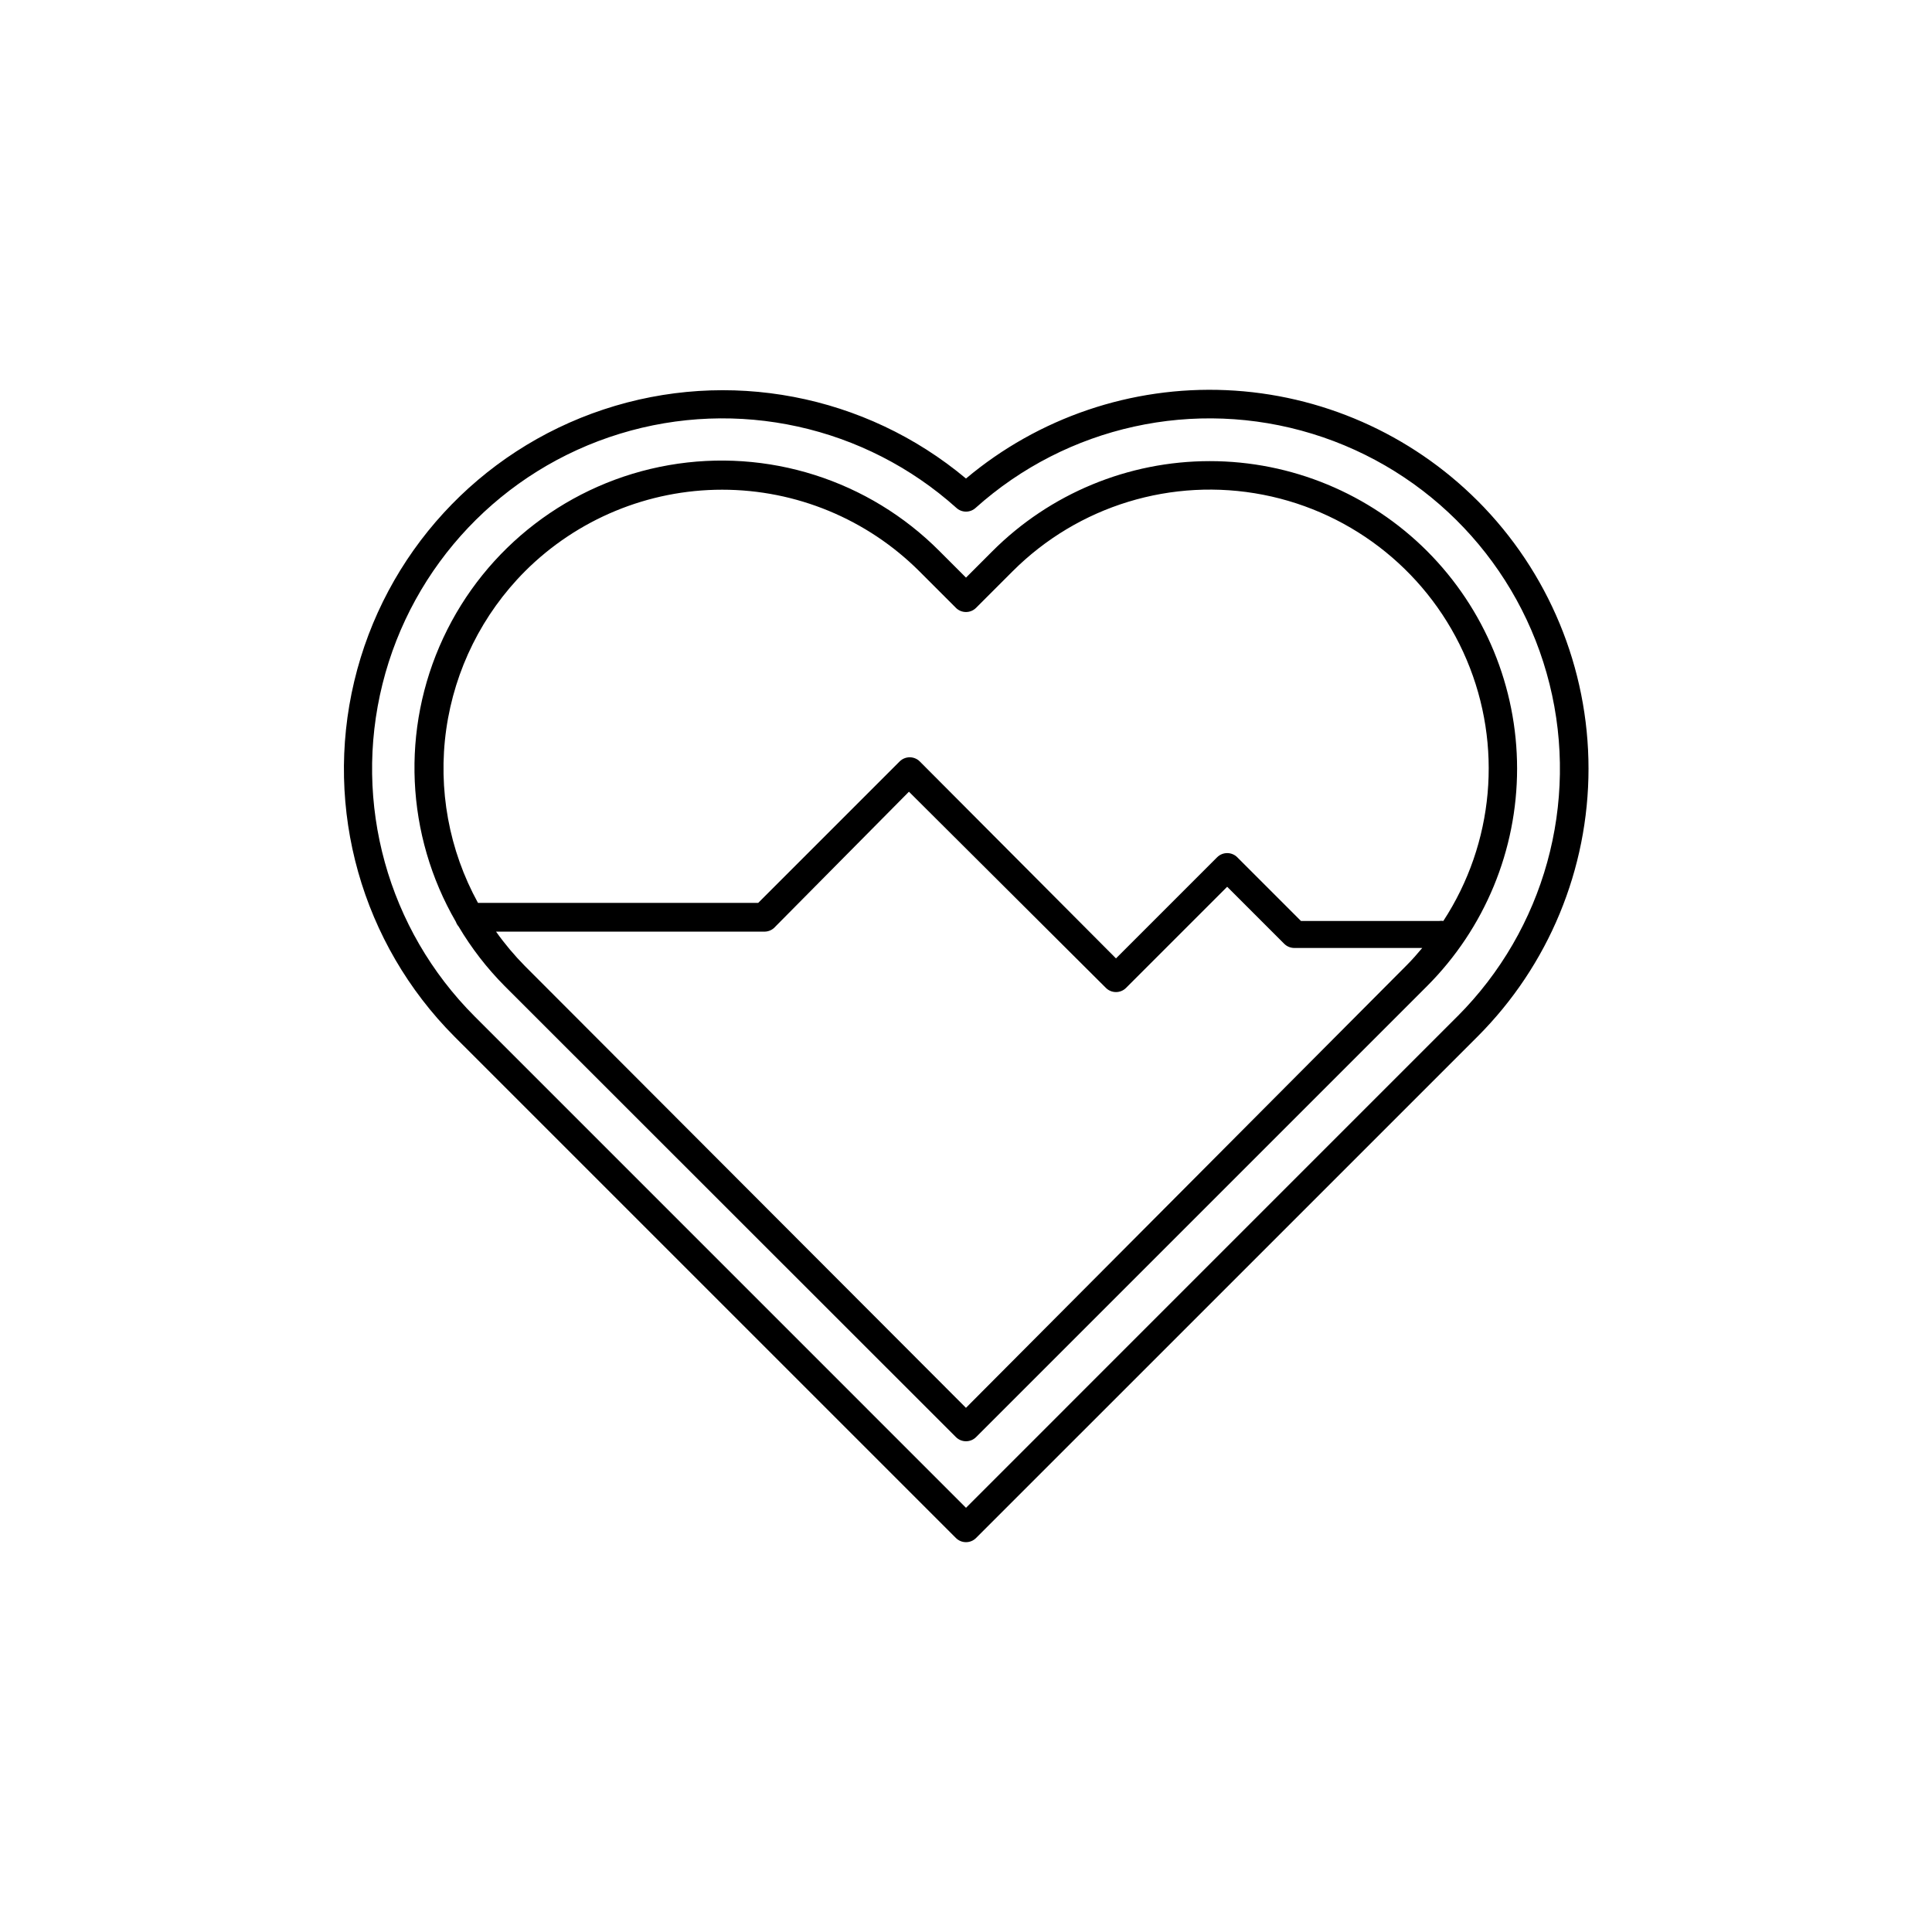
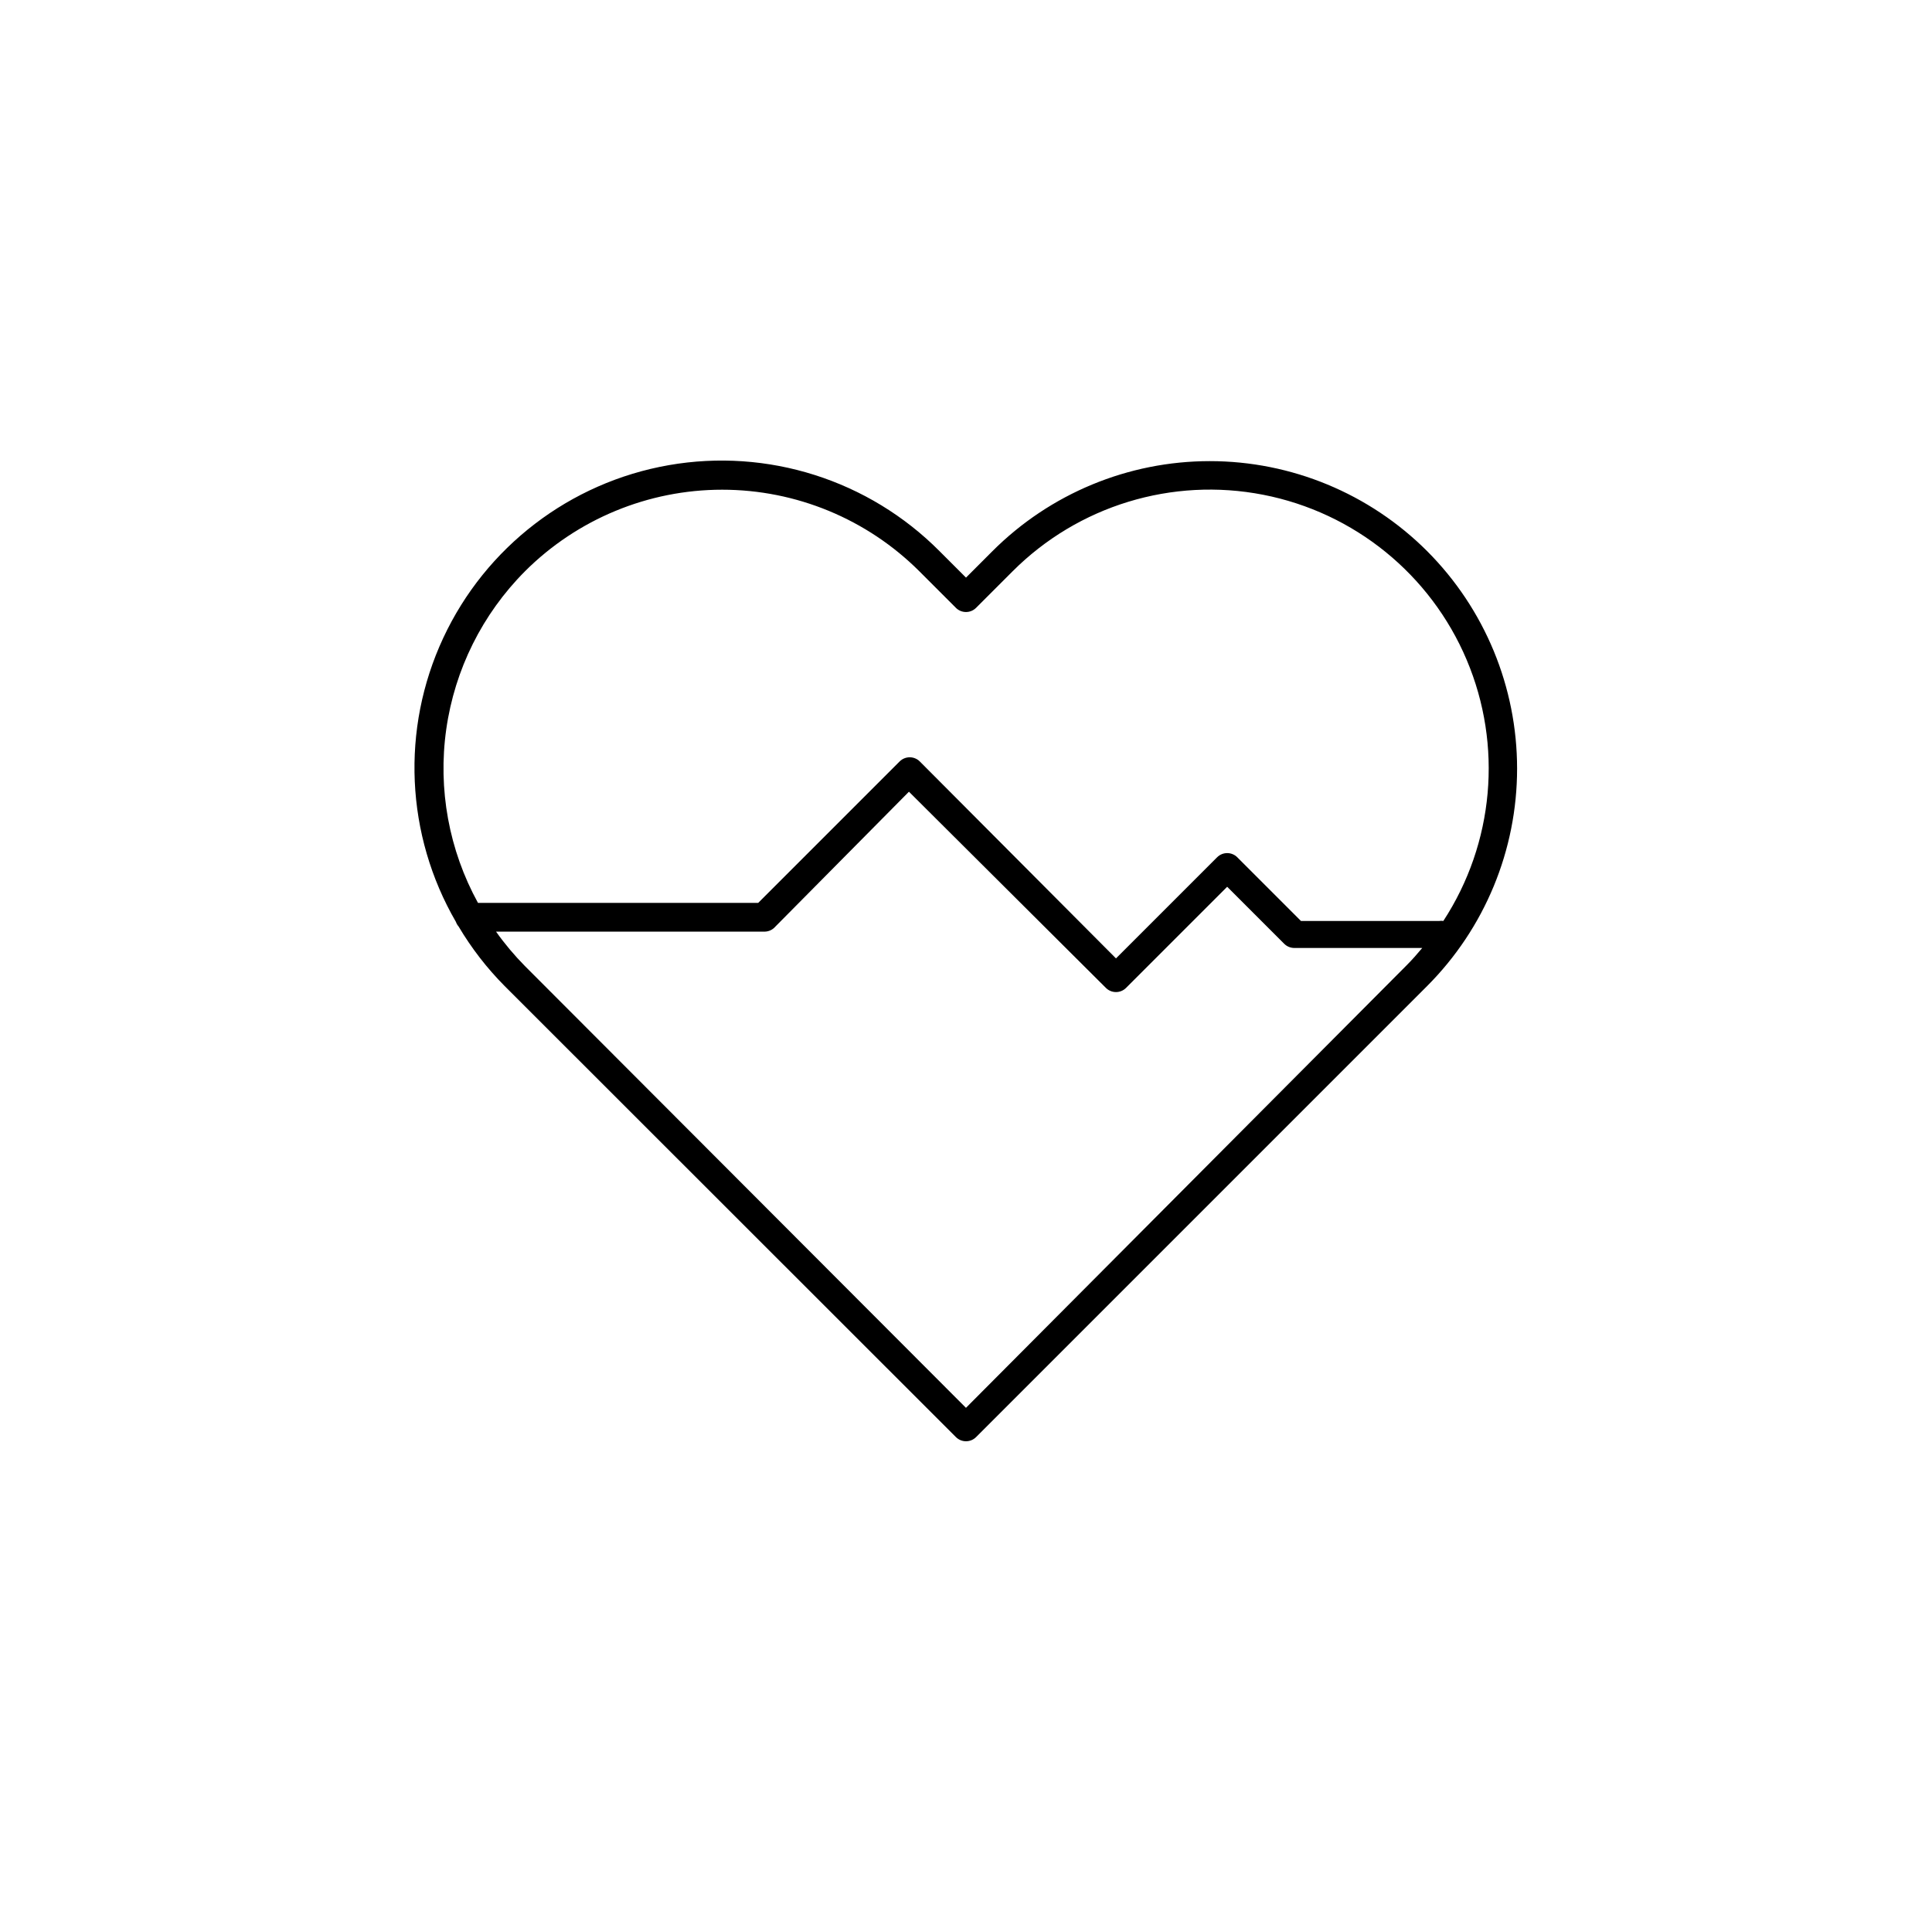
<svg xmlns="http://www.w3.org/2000/svg" fill="#000000" width="800px" height="800px" version="1.1" viewBox="144 144 512 512">
  <g>
-     <path d="m535.57 276.71c-17.766-17.762-41.543-28.223-66.641-29.316-25.102-1.09-49.695 7.266-68.934 23.422-26.684-22.328-63.023-29.254-96.047-18.301-33.027 10.953-58.027 38.219-66.078 72.066-8.051 33.852 1.992 69.453 26.547 94.105l132.91 132.9c1.477 1.473 3.867 1.473 5.34 0l132.91-132.9c18.82-18.832 29.395-44.363 29.395-70.988s-10.574-52.156-29.395-70.988zm-5.34 136.63-130.23 130.24-130.23-130.24c-23.02-23.043-32.281-56.461-24.406-88.066 7.879-31.605 31.734-56.773 62.875-66.32 31.141-9.551 65.008-2.086 89.246 19.668 1.434 1.285 3.602 1.285 5.035 0 24.242-21.754 58.105-29.219 89.246-19.668 31.141 9.547 55 34.715 62.875 66.32s-1.387 65.023-24.402 88.066z" />
    <path d="m522.22 290.07c-15.277-15.281-36-23.867-57.609-23.867s-42.332 8.586-57.613 23.867l-7 7.004-7.004-7.004c-18.762-18.871-45.559-27.383-71.773-22.797-26.211 4.586-48.527 21.691-59.766 45.812-11.238 24.117-9.98 52.207 3.371 75.227 0.156 0.445 0.395 0.855 0.703 1.211 3.402 5.738 7.496 11.035 12.191 15.77l119.61 119.55c1.477 1.473 3.867 1.473 5.34 0l119.55-119.55c15.258-15.293 23.824-36.012 23.824-57.609 0-21.602-8.566-42.32-23.824-57.613zm-239.11 5.34c13.871-13.852 32.668-21.633 52.273-21.633 19.602 0 38.402 7.781 52.27 21.633l9.672 9.672v0.004c1.477 1.473 3.867 1.473 5.34 0l9.676-9.676c17.383-17.395 42.281-25 66.422-20.293 24.137 4.707 44.355 21.113 53.93 43.766 9.574 22.652 7.254 48.586-6.191 69.18-0.367-0.055-0.738-0.055-1.105 0h-36.629l-16.879-16.879c-1.473-1.473-3.863-1.473-5.34 0l-26.801 26.801-51.992-52.191c-1.477-1.473-3.867-1.473-5.344 0l-37.484 37.484h-74.258c-7.703-14.023-10.652-30.164-8.41-46.004 2.246-15.844 9.562-30.527 20.852-41.863zm116.88 221.68-116.88-117.08c-2.793-2.828-5.356-5.879-7.656-9.121h70.988c0.98 0.039 1.938-0.305 2.668-0.957l35.77-36.121 52.195 51.992c1.477 1.473 3.867 1.473 5.34 0l26.801-26.801 15.113 15.113h0.004c0.707 0.707 1.668 1.105 2.672 1.105h33.906c-1.309 1.562-2.672 3.125-4.133 4.586z" />
  </g>
</svg>